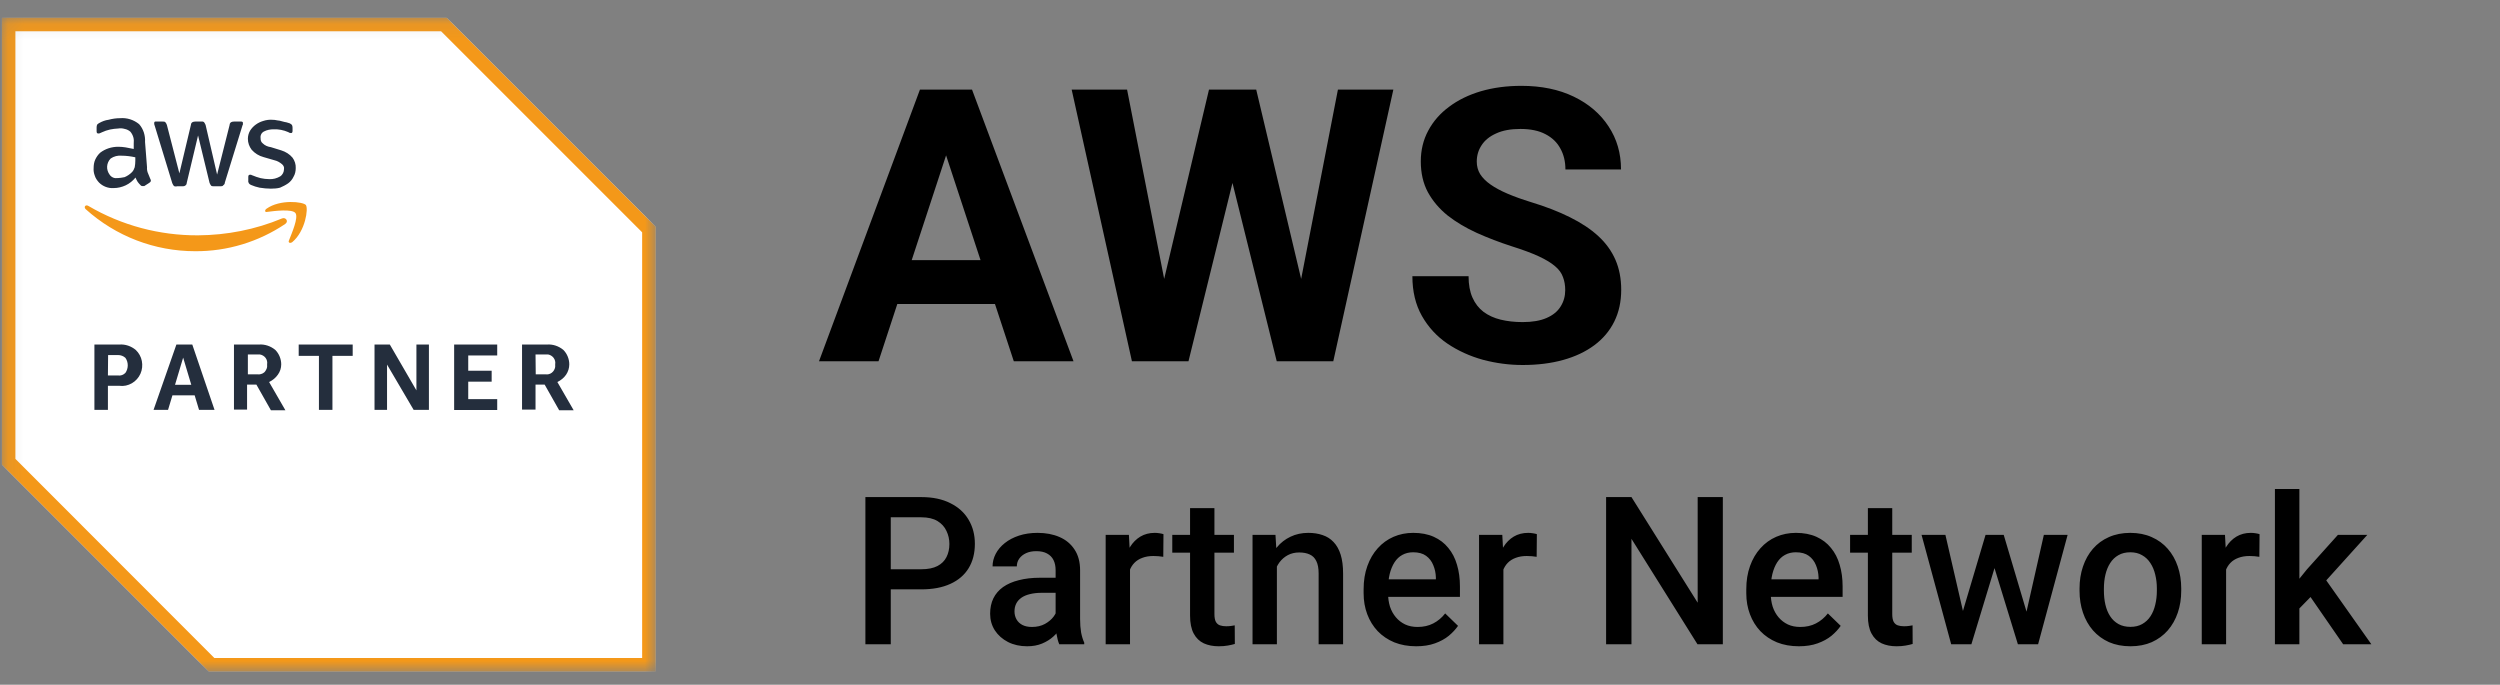
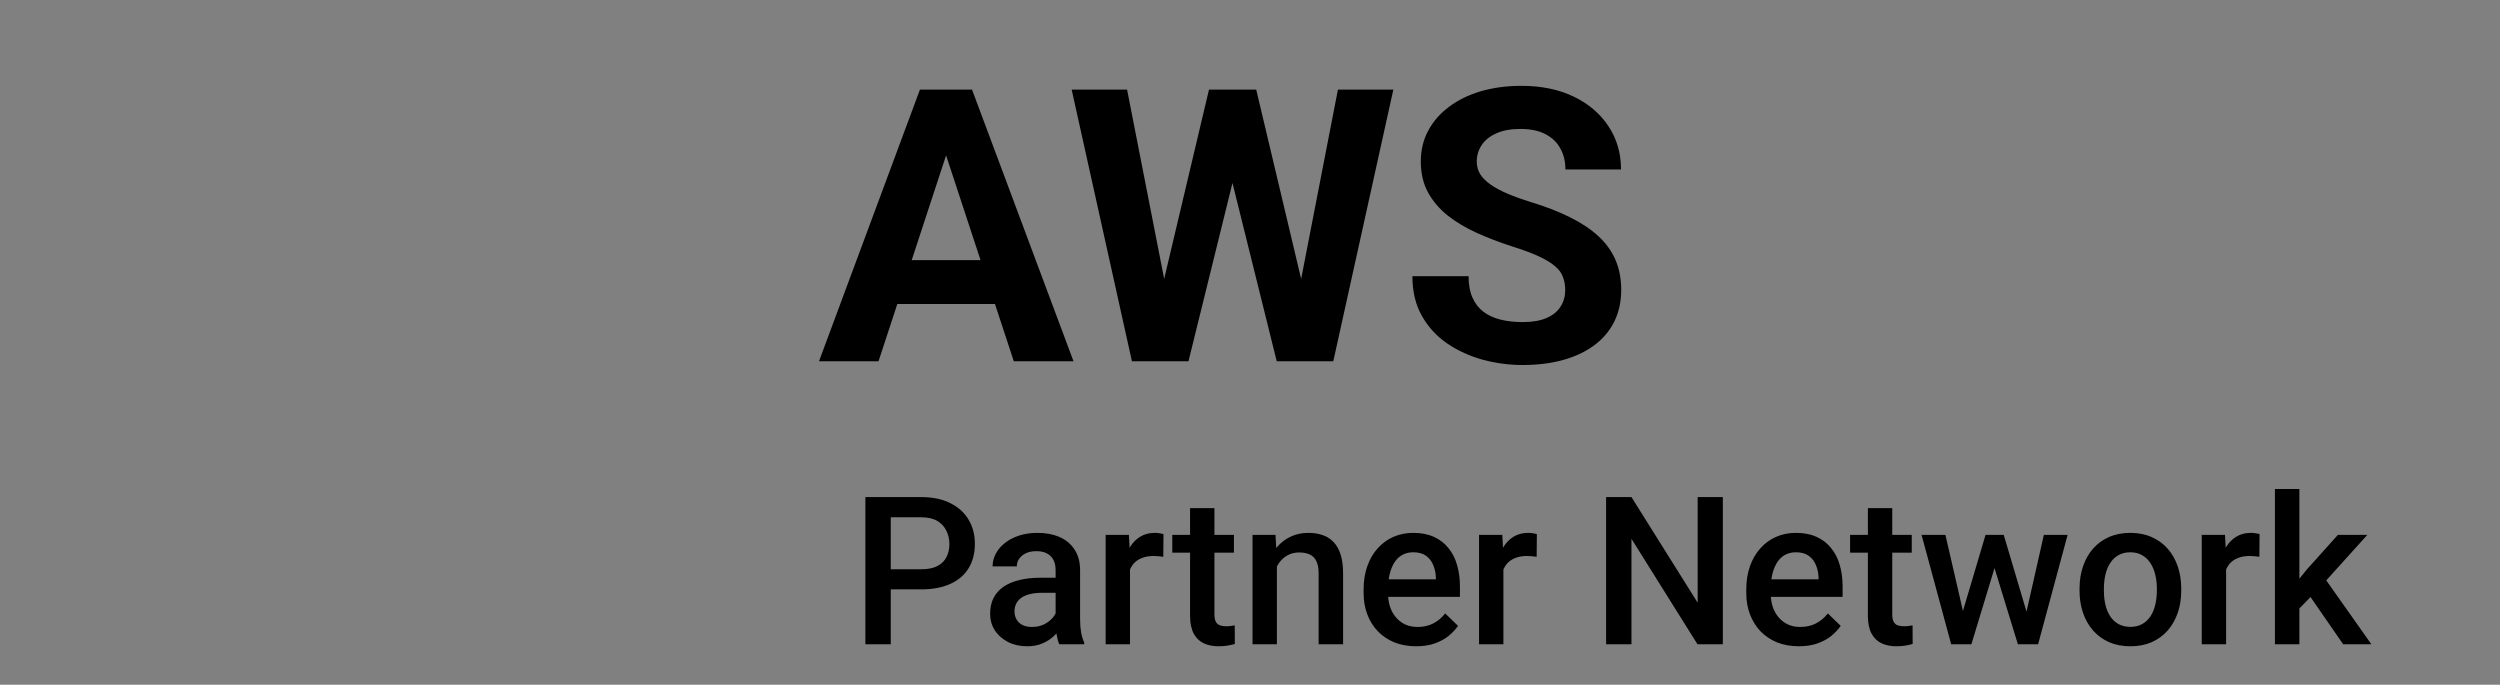
<svg xmlns="http://www.w3.org/2000/svg" width="157" height="43" viewBox="0 0 157 43" fill="none">
  <rect x="0" y="0" width="157" height="43" fill="#808080" stroke="none" />
  <g clip-path="url(#clip0_1425_10521)">
    <mask id="mask0_1425_10521" style="mask-type:luminance" maskUnits="userSpaceOnUse" x="0" y="1" width="42" height="42">
-       <path d="M41.175 1.102H0.107V42.169H41.175V1.102Z" fill="white" />
-     </mask>
+       </mask>
    <g mask="url(#mask0_1425_10521)">
-       <path d="M28.034 1.102H0.107V29.166L13.111 42.169H41.175V14.242L28.034 1.102Z" fill="white" />
-       <path d="M27.698 1.962L40.327 14.591V41.322H13.46L0.967 28.817V1.962H27.698ZM28.034 1.102H0.107V29.166L13.111 42.169H41.175V14.242L28.034 1.102Z" fill="#F49819" />
      <path d="M6.777 24.229V25.738H5.929V21.636H7.5C7.874 21.611 8.235 21.736 8.522 21.973C8.721 22.16 8.859 22.409 8.908 22.671C8.958 22.933 8.933 23.219 8.821 23.469C8.709 23.718 8.522 23.93 8.285 24.067C8.048 24.204 7.774 24.267 7.5 24.229H6.777ZM6.777 23.581H7.412C7.5 23.593 7.587 23.581 7.662 23.556C7.736 23.531 7.811 23.481 7.874 23.419C7.973 23.282 8.023 23.107 8.023 22.945C8.023 22.77 7.973 22.608 7.874 22.471C7.749 22.359 7.587 22.297 7.412 22.297H6.789L6.777 23.581ZM12.499 25.738L12.225 24.828H10.828L10.554 25.738H9.644L11.078 21.636H12.075L13.472 25.738H12.499ZM10.991 24.167H12.013L11.502 22.459L10.991 24.167ZM14.693 25.738V21.636H16.264C16.638 21.611 17 21.736 17.287 21.973C17.523 22.209 17.661 22.546 17.661 22.883C17.661 23.12 17.586 23.344 17.449 23.531C17.311 23.73 17.125 23.88 16.9 23.992L17.922 25.763H17.012L16.102 24.154H15.516V25.725H14.693V25.738ZM15.541 23.506H16.165C16.239 23.518 16.302 23.518 16.377 23.494C16.451 23.481 16.514 23.444 16.564 23.406C16.626 23.369 16.663 23.307 16.701 23.244C16.738 23.182 16.763 23.12 16.775 23.045V22.87C16.8 22.733 16.763 22.584 16.676 22.471C16.588 22.359 16.464 22.284 16.314 22.259H15.566V23.518L15.541 23.506ZM20.029 25.738V22.347H18.758V21.636H22.149V22.347H20.877V25.738H20.029ZM24.306 22.895V25.738H23.52V21.636H24.48L26.151 24.516V21.636H26.936V25.738H25.976L24.306 22.895ZM28.52 25.738V21.636H31.225V22.322H29.405V23.282H30.876V23.967H29.405V25.064H31.225V25.75H28.52V25.738ZM32.784 25.738V21.636H34.355C34.729 21.611 35.09 21.736 35.377 21.973C35.614 22.209 35.751 22.546 35.751 22.883C35.751 23.12 35.676 23.344 35.551 23.531C35.414 23.73 35.227 23.88 35.003 23.992L36.025 25.763H35.115L34.205 24.154H33.631V25.725H32.784V25.738ZM33.644 23.506H34.255C34.392 23.531 34.542 23.494 34.654 23.406C34.766 23.319 34.841 23.194 34.866 23.045V22.87C34.891 22.733 34.853 22.584 34.766 22.471C34.679 22.359 34.554 22.284 34.417 22.259H33.631L33.644 23.506Z" fill="#242E3D" />
      <path d="M9.233 10.502C9.221 10.639 9.246 10.788 9.308 10.913C9.346 11.013 9.408 11.15 9.445 11.25C9.458 11.262 9.47 11.287 9.47 11.3C9.47 11.312 9.483 11.337 9.47 11.349C9.47 11.412 9.433 11.449 9.37 11.486L9.059 11.686H8.959C8.934 11.686 8.909 11.686 8.884 11.674C8.859 11.661 8.834 11.649 8.822 11.624C8.76 11.561 8.697 11.499 8.647 11.424C8.597 11.337 8.548 11.25 8.51 11.15C8.348 11.349 8.136 11.524 7.899 11.636C7.662 11.748 7.401 11.811 7.139 11.811C6.977 11.823 6.802 11.798 6.64 11.736C6.478 11.674 6.341 11.586 6.216 11.461C6.104 11.337 6.004 11.2 5.954 11.038C5.892 10.876 5.867 10.713 5.88 10.551C5.88 10.377 5.905 10.19 5.979 10.028C6.054 9.866 6.154 9.716 6.291 9.591C6.615 9.342 7.014 9.217 7.426 9.217C7.575 9.217 7.737 9.23 7.887 9.255L8.398 9.355V9.018C8.41 8.881 8.41 8.744 8.373 8.619C8.336 8.494 8.273 8.37 8.186 8.27C8.086 8.183 7.962 8.12 7.825 8.095C7.7 8.058 7.563 8.045 7.426 8.07C7.251 8.083 7.076 8.095 6.914 8.133C6.74 8.17 6.565 8.232 6.403 8.307C6.341 8.345 6.303 8.345 6.229 8.382H6.166C6.104 8.382 6.067 8.345 6.067 8.245V7.996C6.067 7.933 6.079 7.871 6.104 7.821C6.141 7.784 6.191 7.746 6.241 7.721C6.416 7.622 6.615 7.547 6.815 7.522C7.052 7.459 7.288 7.422 7.538 7.422C7.974 7.385 8.398 7.522 8.735 7.796C8.872 7.946 8.972 8.133 9.034 8.32C9.096 8.519 9.121 8.719 9.109 8.918L9.233 10.502ZM7.363 11.187C7.513 11.175 7.675 11.162 7.825 11.125C7.999 11.05 8.149 10.95 8.286 10.813C8.373 10.726 8.423 10.614 8.46 10.502C8.485 10.364 8.498 10.227 8.498 10.09V9.878C8.211 9.816 7.924 9.778 7.638 9.778C7.401 9.753 7.151 9.816 6.952 9.953C6.815 10.09 6.74 10.265 6.727 10.452C6.715 10.639 6.777 10.826 6.889 10.975C6.939 11.05 7.014 11.112 7.101 11.15C7.189 11.187 7.276 11.2 7.376 11.175H7.363V11.187ZM11.091 11.711C11.029 11.711 10.954 11.711 10.916 11.674C10.879 11.624 10.842 11.561 10.817 11.499L9.72 7.908C9.695 7.858 9.682 7.796 9.682 7.734C9.682 7.671 9.72 7.634 9.745 7.634H10.206C10.268 7.634 10.343 7.634 10.38 7.671C10.43 7.721 10.455 7.784 10.48 7.846L11.265 10.888L11.989 7.846C11.989 7.809 12.001 7.784 12.014 7.746C12.026 7.721 12.051 7.696 12.088 7.671C12.138 7.646 12.201 7.634 12.263 7.634H12.637C12.699 7.622 12.762 7.634 12.812 7.671C12.849 7.721 12.886 7.784 12.911 7.846L13.634 10.963L14.42 7.846C14.42 7.809 14.432 7.771 14.445 7.746C14.457 7.721 14.482 7.696 14.52 7.671C14.569 7.646 14.632 7.634 14.694 7.634H15.155C15.218 7.634 15.255 7.671 15.255 7.709V7.809C15.255 7.846 15.218 7.871 15.218 7.908L14.121 11.461C14.121 11.499 14.108 11.536 14.096 11.561C14.083 11.586 14.046 11.611 14.021 11.636C13.983 11.698 13.921 11.698 13.846 11.698H13.435C13.373 11.698 13.298 11.698 13.26 11.661C13.223 11.624 13.198 11.561 13.161 11.486L12.438 8.507L11.727 11.486C11.727 11.524 11.714 11.561 11.702 11.586C11.689 11.611 11.652 11.636 11.627 11.661C11.59 11.686 11.54 11.698 11.49 11.698H11.091V11.711ZM17.013 11.848C16.776 11.848 16.539 11.823 16.302 11.786C16.115 11.748 15.928 11.686 15.754 11.611C15.704 11.586 15.654 11.549 15.629 11.511C15.604 11.461 15.579 11.399 15.592 11.349V11.112C15.592 11.013 15.629 10.975 15.691 10.975H15.754C15.791 10.975 15.816 11.013 15.854 11.013C16.016 11.088 16.19 11.137 16.365 11.187C16.539 11.225 16.726 11.25 16.913 11.25C17.15 11.262 17.387 11.2 17.599 11.075C17.674 11.025 17.736 10.95 17.774 10.876C17.811 10.801 17.836 10.713 17.836 10.614C17.848 10.551 17.836 10.489 17.811 10.439C17.786 10.389 17.749 10.339 17.699 10.302C17.562 10.19 17.412 10.103 17.238 10.065L16.552 9.866C16.265 9.791 16.003 9.629 15.804 9.404C15.654 9.205 15.567 8.968 15.567 8.719C15.567 8.532 15.617 8.357 15.704 8.208C15.891 7.908 16.19 7.696 16.527 7.597C16.714 7.534 16.913 7.509 17.1 7.522C17.2 7.522 17.312 7.534 17.412 7.559C17.512 7.572 17.624 7.584 17.724 7.622C17.823 7.659 17.898 7.659 17.998 7.684C18.098 7.721 18.135 7.721 18.197 7.746C18.247 7.771 18.297 7.809 18.335 7.846C18.36 7.896 18.372 7.958 18.372 8.021V8.22C18.372 8.32 18.335 8.357 18.272 8.357C18.21 8.357 18.148 8.332 18.098 8.295C17.811 8.17 17.499 8.108 17.188 8.12C16.976 8.12 16.764 8.158 16.577 8.257C16.502 8.295 16.439 8.357 16.402 8.432C16.365 8.507 16.352 8.594 16.365 8.669C16.365 8.731 16.365 8.793 16.39 8.856C16.415 8.918 16.452 8.968 16.502 9.005C16.639 9.143 16.826 9.217 17.013 9.242L17.661 9.442C17.936 9.529 18.185 9.679 18.372 9.903C18.509 10.09 18.584 10.327 18.572 10.551C18.572 10.738 18.534 10.938 18.434 11.1C18.36 11.262 18.235 11.412 18.098 11.511C17.936 11.624 17.761 11.711 17.587 11.786C17.399 11.836 17.2 11.848 17.001 11.848H17.013Z" fill="#242E3D" />
-       <path d="M17.908 14.068C16.237 15.19 14.268 15.789 12.26 15.776C9.717 15.776 7.273 14.841 5.378 13.133C5.241 12.996 5.378 12.822 5.553 12.934C7.635 14.156 10.016 14.791 12.435 14.779C14.242 14.767 16.038 14.417 17.709 13.719C17.933 13.62 18.157 13.894 17.908 14.068ZM18.145 15.103C18.082 15.24 18.22 15.303 18.357 15.203C19.18 14.517 19.379 13.083 19.205 12.871C19.03 12.672 17.596 12.497 16.736 13.108C16.599 13.208 16.636 13.345 16.773 13.308C17.235 13.245 18.357 13.108 18.556 13.383C18.756 13.669 18.319 14.654 18.145 15.103Z" fill="#F49819" />
    </g>
  </g>
  <path d="M59.812 8.543L55.171 22.688H51.433L57.773 5.625H60.151L59.812 8.543ZM63.667 22.688L59.015 8.543L58.64 5.625H61.042L67.417 22.688H63.667ZM63.456 16.336V19.09H54.444V16.336H63.456ZM72.526 19.98L75.925 5.625H77.823L78.257 8.016L74.636 22.688H72.597L72.526 19.98ZM70.78 5.625L73.593 19.98L73.358 22.688H71.085L67.3 5.625H70.78ZM81.245 19.922L84.022 5.625H87.503L83.73 22.688H81.456L81.245 19.922ZM78.89 5.625L82.311 20.039L82.218 22.688H80.179L76.534 8.004L77.003 5.625H78.89ZM98.296 18.223C98.296 17.918 98.249 17.645 98.155 17.402C98.069 17.152 97.905 16.926 97.663 16.723C97.421 16.512 97.081 16.305 96.644 16.102C96.206 15.898 95.64 15.688 94.944 15.469C94.171 15.219 93.436 14.938 92.741 14.625C92.054 14.312 91.444 13.949 90.913 13.535C90.39 13.113 89.976 12.625 89.671 12.07C89.374 11.516 89.226 10.871 89.226 10.137C89.226 9.426 89.382 8.781 89.694 8.203C90.007 7.617 90.444 7.117 91.007 6.703C91.569 6.281 92.233 5.957 92.999 5.73C93.772 5.504 94.62 5.391 95.542 5.391C96.8 5.391 97.897 5.617 98.835 6.07C99.772 6.523 100.499 7.145 101.015 7.934C101.538 8.723 101.8 9.625 101.8 10.641H98.308C98.308 10.141 98.202 9.703 97.991 9.328C97.788 8.945 97.476 8.645 97.054 8.426C96.64 8.207 96.116 8.098 95.483 8.098C94.874 8.098 94.366 8.191 93.96 8.379C93.554 8.559 93.249 8.805 93.046 9.117C92.843 9.422 92.741 9.766 92.741 10.148C92.741 10.438 92.811 10.699 92.952 10.934C93.101 11.168 93.319 11.387 93.608 11.59C93.897 11.793 94.253 11.984 94.675 12.164C95.097 12.344 95.585 12.52 96.14 12.691C97.069 12.973 97.886 13.289 98.589 13.641C99.3 13.992 99.894 14.387 100.37 14.824C100.847 15.262 101.206 15.758 101.448 16.312C101.69 16.867 101.812 17.496 101.812 18.199C101.812 18.941 101.667 19.605 101.378 20.191C101.089 20.777 100.671 21.273 100.124 21.68C99.577 22.086 98.925 22.395 98.167 22.605C97.409 22.816 96.561 22.922 95.624 22.922C94.78 22.922 93.948 22.812 93.128 22.594C92.308 22.367 91.561 22.027 90.89 21.574C90.226 21.121 89.694 20.543 89.296 19.84C88.897 19.137 88.698 18.305 88.698 17.344H92.226C92.226 17.875 92.308 18.324 92.472 18.691C92.636 19.059 92.866 19.355 93.163 19.582C93.468 19.809 93.827 19.973 94.241 20.074C94.663 20.176 95.124 20.227 95.624 20.227C96.233 20.227 96.733 20.141 97.124 19.969C97.522 19.797 97.815 19.559 98.003 19.254C98.198 18.949 98.296 18.605 98.296 18.223Z" fill="black" />
  <path d="M57.857 37.012H55.452V35.749H57.857C58.276 35.749 58.615 35.681 58.873 35.546C59.131 35.41 59.319 35.224 59.438 34.987C59.561 34.746 59.622 34.471 59.622 34.162C59.622 33.87 59.561 33.597 59.438 33.343C59.319 33.085 59.131 32.878 58.873 32.721C58.615 32.565 58.276 32.486 57.857 32.486H55.94V40.459H54.347V31.217H57.857C58.573 31.217 59.18 31.344 59.679 31.598C60.183 31.847 60.566 32.194 60.828 32.639C61.09 33.079 61.222 33.582 61.222 34.149C61.222 34.746 61.09 35.258 60.828 35.685C60.566 36.113 60.183 36.441 59.679 36.669C59.18 36.898 58.573 37.012 57.857 37.012ZM66.293 39.081V35.806C66.293 35.561 66.249 35.349 66.16 35.171C66.071 34.994 65.936 34.856 65.754 34.759C65.576 34.661 65.352 34.613 65.081 34.613C64.831 34.613 64.616 34.655 64.434 34.74C64.252 34.824 64.11 34.939 64.008 35.083C63.907 35.226 63.856 35.389 63.856 35.571H62.333C62.333 35.3 62.398 35.038 62.529 34.784C62.66 34.53 62.851 34.304 63.101 34.105C63.35 33.906 63.649 33.749 63.996 33.635C64.343 33.521 64.732 33.464 65.164 33.464C65.68 33.464 66.137 33.551 66.535 33.724C66.937 33.898 67.252 34.16 67.481 34.511C67.713 34.858 67.83 35.294 67.83 35.819V38.872C67.83 39.185 67.851 39.467 67.893 39.716C67.94 39.962 68.005 40.175 68.09 40.357V40.459H66.522C66.45 40.294 66.393 40.084 66.351 39.831C66.312 39.572 66.293 39.323 66.293 39.081ZM66.516 36.282L66.528 37.228H65.43C65.147 37.228 64.897 37.255 64.681 37.31C64.465 37.361 64.285 37.438 64.142 37.539C63.998 37.641 63.89 37.763 63.818 37.907C63.746 38.051 63.71 38.214 63.71 38.396C63.71 38.578 63.752 38.745 63.837 38.898C63.922 39.046 64.044 39.162 64.205 39.247C64.37 39.331 64.569 39.373 64.802 39.373C65.115 39.373 65.388 39.31 65.621 39.183C65.858 39.052 66.044 38.893 66.179 38.707C66.315 38.517 66.387 38.337 66.395 38.167L66.89 38.847C66.839 39.02 66.753 39.206 66.63 39.405C66.507 39.604 66.346 39.795 66.147 39.977C65.953 40.154 65.718 40.3 65.443 40.415C65.172 40.529 64.859 40.586 64.503 40.586C64.055 40.586 63.655 40.497 63.304 40.319C62.953 40.137 62.677 39.894 62.478 39.589C62.28 39.28 62.18 38.931 62.18 38.542C62.18 38.178 62.248 37.856 62.383 37.577C62.523 37.294 62.726 37.057 62.993 36.866C63.264 36.676 63.594 36.532 63.983 36.435C64.372 36.333 64.817 36.282 65.316 36.282H66.516ZM70.965 34.898V40.459H69.436V33.591H70.895L70.965 34.898ZM73.066 33.546L73.054 34.968C72.961 34.951 72.859 34.939 72.749 34.93C72.643 34.922 72.537 34.917 72.432 34.917C72.169 34.917 71.939 34.956 71.74 35.032C71.541 35.104 71.374 35.209 71.238 35.349C71.107 35.484 71.005 35.65 70.934 35.844C70.862 36.039 70.819 36.257 70.807 36.498L70.457 36.523C70.457 36.092 70.5 35.692 70.585 35.324C70.669 34.956 70.796 34.632 70.965 34.352C71.139 34.073 71.355 33.855 71.613 33.699C71.875 33.542 72.178 33.464 72.52 33.464C72.614 33.464 72.713 33.472 72.819 33.489C72.929 33.506 73.011 33.525 73.066 33.546ZM77.491 33.591V34.708H73.619V33.591H77.491ZM74.736 31.909H76.266V38.561C76.266 38.773 76.295 38.935 76.355 39.05C76.418 39.16 76.505 39.234 76.615 39.272C76.725 39.31 76.854 39.329 77.002 39.329C77.108 39.329 77.209 39.323 77.307 39.31C77.404 39.297 77.482 39.285 77.541 39.272L77.548 40.44C77.421 40.478 77.273 40.512 77.103 40.541C76.939 40.571 76.748 40.586 76.532 40.586C76.181 40.586 75.87 40.525 75.599 40.402C75.328 40.275 75.117 40.07 74.964 39.786C74.812 39.503 74.736 39.126 74.736 38.656V31.909ZM80.189 35.057V40.459H78.659V33.591H80.1L80.189 35.057ZM79.915 36.771L79.42 36.765C79.425 36.278 79.492 35.831 79.624 35.425C79.759 35.019 79.945 34.67 80.182 34.378C80.423 34.086 80.711 33.862 81.045 33.705C81.38 33.544 81.752 33.464 82.163 33.464C82.493 33.464 82.791 33.51 83.058 33.603C83.329 33.692 83.559 33.838 83.749 34.041C83.944 34.245 84.092 34.509 84.194 34.835C84.295 35.157 84.346 35.552 84.346 36.022V40.459H82.81V36.016C82.81 35.685 82.761 35.425 82.664 35.235C82.571 35.04 82.433 34.903 82.251 34.822C82.074 34.738 81.852 34.695 81.585 34.695C81.323 34.695 81.088 34.75 80.88 34.86C80.673 34.97 80.497 35.121 80.353 35.311C80.214 35.502 80.106 35.721 80.03 35.971C79.954 36.221 79.915 36.487 79.915 36.771ZM88.936 40.586C88.428 40.586 87.969 40.503 87.558 40.338C87.152 40.169 86.805 39.934 86.517 39.634C86.234 39.333 86.016 38.98 85.863 38.574C85.711 38.167 85.635 37.73 85.635 37.26V37.006C85.635 36.468 85.713 35.982 85.87 35.546C86.026 35.11 86.244 34.738 86.523 34.429C86.803 34.116 87.133 33.877 87.514 33.711C87.894 33.546 88.307 33.464 88.751 33.464C89.242 33.464 89.672 33.546 90.04 33.711C90.408 33.877 90.713 34.109 90.954 34.41C91.2 34.706 91.382 35.059 91.5 35.47C91.623 35.88 91.684 36.333 91.684 36.828V37.482H86.377V36.384H90.173V36.263C90.165 35.988 90.11 35.73 90.008 35.489C89.911 35.248 89.761 35.053 89.558 34.905C89.355 34.757 89.084 34.683 88.745 34.683C88.491 34.683 88.265 34.738 88.066 34.848C87.871 34.953 87.708 35.108 87.577 35.311C87.446 35.514 87.344 35.76 87.272 36.047C87.205 36.331 87.171 36.65 87.171 37.006V37.26C87.171 37.56 87.211 37.84 87.291 38.098C87.376 38.352 87.499 38.574 87.66 38.764C87.82 38.955 88.015 39.105 88.244 39.215C88.472 39.321 88.732 39.373 89.024 39.373C89.393 39.373 89.721 39.3 90.008 39.151C90.296 39.003 90.546 38.794 90.757 38.523L91.564 39.304C91.415 39.52 91.223 39.727 90.986 39.926C90.749 40.12 90.459 40.279 90.116 40.402C89.778 40.525 89.384 40.586 88.936 40.586ZM94.414 34.898V40.459H92.884V33.591H94.344L94.414 34.898ZM96.515 33.546L96.502 34.968C96.409 34.951 96.307 34.939 96.197 34.93C96.091 34.922 95.986 34.917 95.88 34.917C95.618 34.917 95.387 34.956 95.188 35.032C94.989 35.104 94.822 35.209 94.686 35.349C94.555 35.484 94.454 35.65 94.382 35.844C94.31 36.039 94.268 36.257 94.255 36.498L93.906 36.523C93.906 36.092 93.948 35.692 94.033 35.324C94.117 34.956 94.244 34.632 94.414 34.352C94.587 34.073 94.803 33.855 95.061 33.699C95.323 33.542 95.626 33.464 95.969 33.464C96.062 33.464 96.161 33.472 96.267 33.489C96.377 33.506 96.46 33.525 96.515 33.546ZM108.194 31.217V40.459H106.601L102.456 33.838V40.459H100.863V31.217H102.456L106.614 37.85V31.217H108.194ZM112.968 40.586C112.46 40.586 112.001 40.503 111.59 40.338C111.184 40.169 110.837 39.934 110.549 39.634C110.266 39.333 110.048 38.98 109.896 38.574C109.743 38.167 109.667 37.73 109.667 37.26V37.006C109.667 36.468 109.745 35.982 109.902 35.546C110.058 35.11 110.276 34.738 110.556 34.429C110.835 34.116 111.165 33.877 111.546 33.711C111.927 33.546 112.339 33.464 112.784 33.464C113.275 33.464 113.704 33.546 114.072 33.711C114.44 33.877 114.745 34.109 114.986 34.41C115.232 34.706 115.414 35.059 115.532 35.47C115.655 35.88 115.716 36.333 115.716 36.828V37.482H110.41V36.384H114.206V36.263C114.197 35.988 114.142 35.73 114.041 35.489C113.943 35.248 113.793 35.053 113.59 34.905C113.387 34.757 113.116 34.683 112.777 34.683C112.523 34.683 112.297 34.738 112.098 34.848C111.903 34.953 111.741 35.108 111.609 35.311C111.478 35.514 111.377 35.76 111.305 36.047C111.237 36.331 111.203 36.65 111.203 37.006V37.26C111.203 37.56 111.243 37.84 111.324 38.098C111.408 38.352 111.531 38.574 111.692 38.764C111.853 38.955 112.047 39.105 112.276 39.215C112.504 39.321 112.765 39.373 113.057 39.373C113.425 39.373 113.753 39.3 114.041 39.151C114.328 39.003 114.578 38.794 114.79 38.523L115.596 39.304C115.448 39.52 115.255 39.727 115.018 39.926C114.781 40.12 114.491 40.279 114.148 40.402C113.81 40.525 113.416 40.586 112.968 40.586ZM120.058 33.591V34.708H116.186V33.591H120.058ZM117.303 31.909H118.833V38.561C118.833 38.773 118.863 38.935 118.922 39.05C118.985 39.16 119.072 39.234 119.182 39.272C119.292 39.31 119.421 39.329 119.569 39.329C119.675 39.329 119.777 39.323 119.874 39.31C119.971 39.297 120.05 39.285 120.109 39.272L120.115 40.44C119.988 40.478 119.84 40.512 119.671 40.541C119.506 40.571 119.315 40.586 119.1 40.586C118.748 40.586 118.437 40.525 118.167 40.402C117.896 40.275 117.684 40.07 117.532 39.786C117.379 39.503 117.303 39.126 117.303 38.656V31.909ZM123.105 38.935L124.692 33.591H125.669L125.403 35.19L123.803 40.459H122.927L123.105 38.935ZM122.172 33.591L123.41 38.961L123.511 40.459H122.534L120.674 33.591H122.172ZM127.155 38.898L128.354 33.591H129.846L127.993 40.459H127.015L127.155 38.898ZM125.834 33.591L127.402 38.872L127.599 40.459H126.723L125.104 35.184L124.838 33.591H125.834ZM130.595 37.101V36.955C130.595 36.46 130.667 36.001 130.811 35.578C130.955 35.15 131.162 34.78 131.433 34.467C131.708 34.149 132.042 33.904 132.436 33.73C132.834 33.553 133.282 33.464 133.782 33.464C134.285 33.464 134.734 33.553 135.127 33.73C135.525 33.904 135.862 34.149 136.137 34.467C136.412 34.78 136.621 35.15 136.765 35.578C136.909 36.001 136.981 36.46 136.981 36.955V37.101C136.981 37.596 136.909 38.055 136.765 38.478C136.621 38.902 136.412 39.272 136.137 39.589C135.862 39.903 135.527 40.148 135.134 40.326C134.74 40.499 134.294 40.586 133.794 40.586C133.291 40.586 132.84 40.499 132.442 40.326C132.049 40.148 131.715 39.903 131.439 39.589C131.164 39.272 130.955 38.902 130.811 38.478C130.667 38.055 130.595 37.596 130.595 37.101ZM132.125 36.955V37.101C132.125 37.41 132.157 37.702 132.22 37.977C132.284 38.252 132.383 38.493 132.519 38.701C132.654 38.908 132.827 39.071 133.039 39.19C133.251 39.308 133.502 39.367 133.794 39.367C134.078 39.367 134.323 39.308 134.531 39.19C134.742 39.071 134.916 38.908 135.051 38.701C135.187 38.493 135.286 38.252 135.35 37.977C135.417 37.702 135.451 37.41 135.451 37.101V36.955C135.451 36.65 135.417 36.363 135.35 36.092C135.286 35.817 135.185 35.573 135.045 35.362C134.91 35.15 134.736 34.985 134.524 34.867C134.317 34.744 134.069 34.683 133.782 34.683C133.494 34.683 133.244 34.744 133.033 34.867C132.825 34.985 132.654 35.15 132.519 35.362C132.383 35.573 132.284 35.817 132.22 36.092C132.157 36.363 132.125 36.65 132.125 36.955ZM139.799 34.898V40.459H138.27V33.591H139.729L139.799 34.898ZM141.9 33.546L141.888 34.968C141.795 34.951 141.693 34.939 141.583 34.93C141.477 34.922 141.371 34.917 141.266 34.917C141.003 34.917 140.773 34.956 140.574 35.032C140.375 35.104 140.208 35.209 140.072 35.349C139.941 35.484 139.84 35.65 139.768 35.844C139.696 36.039 139.653 36.257 139.641 36.498L139.292 36.523C139.292 36.092 139.334 35.692 139.418 35.324C139.503 34.956 139.63 34.632 139.799 34.352C139.973 34.073 140.189 33.855 140.447 33.699C140.709 33.542 141.012 33.464 141.354 33.464C141.448 33.464 141.547 33.472 141.653 33.489C141.763 33.506 141.845 33.525 141.9 33.546ZM144.401 30.709V40.459H142.865V30.709H144.401ZM148.667 33.591L145.677 36.904L144.04 38.58L143.64 37.285L144.877 35.755L146.82 33.591H148.667ZM147.15 40.459L144.922 37.234L145.887 36.162L148.921 40.459H147.15Z" fill="black" />
  <defs>
    <clipPath id="clip0_1425_10521">
-       <rect width="41.143" height="41.143" fill="white" transform="translate(0.107 1.102)" />
-     </clipPath>
+       </clipPath>
  </defs>
</svg>